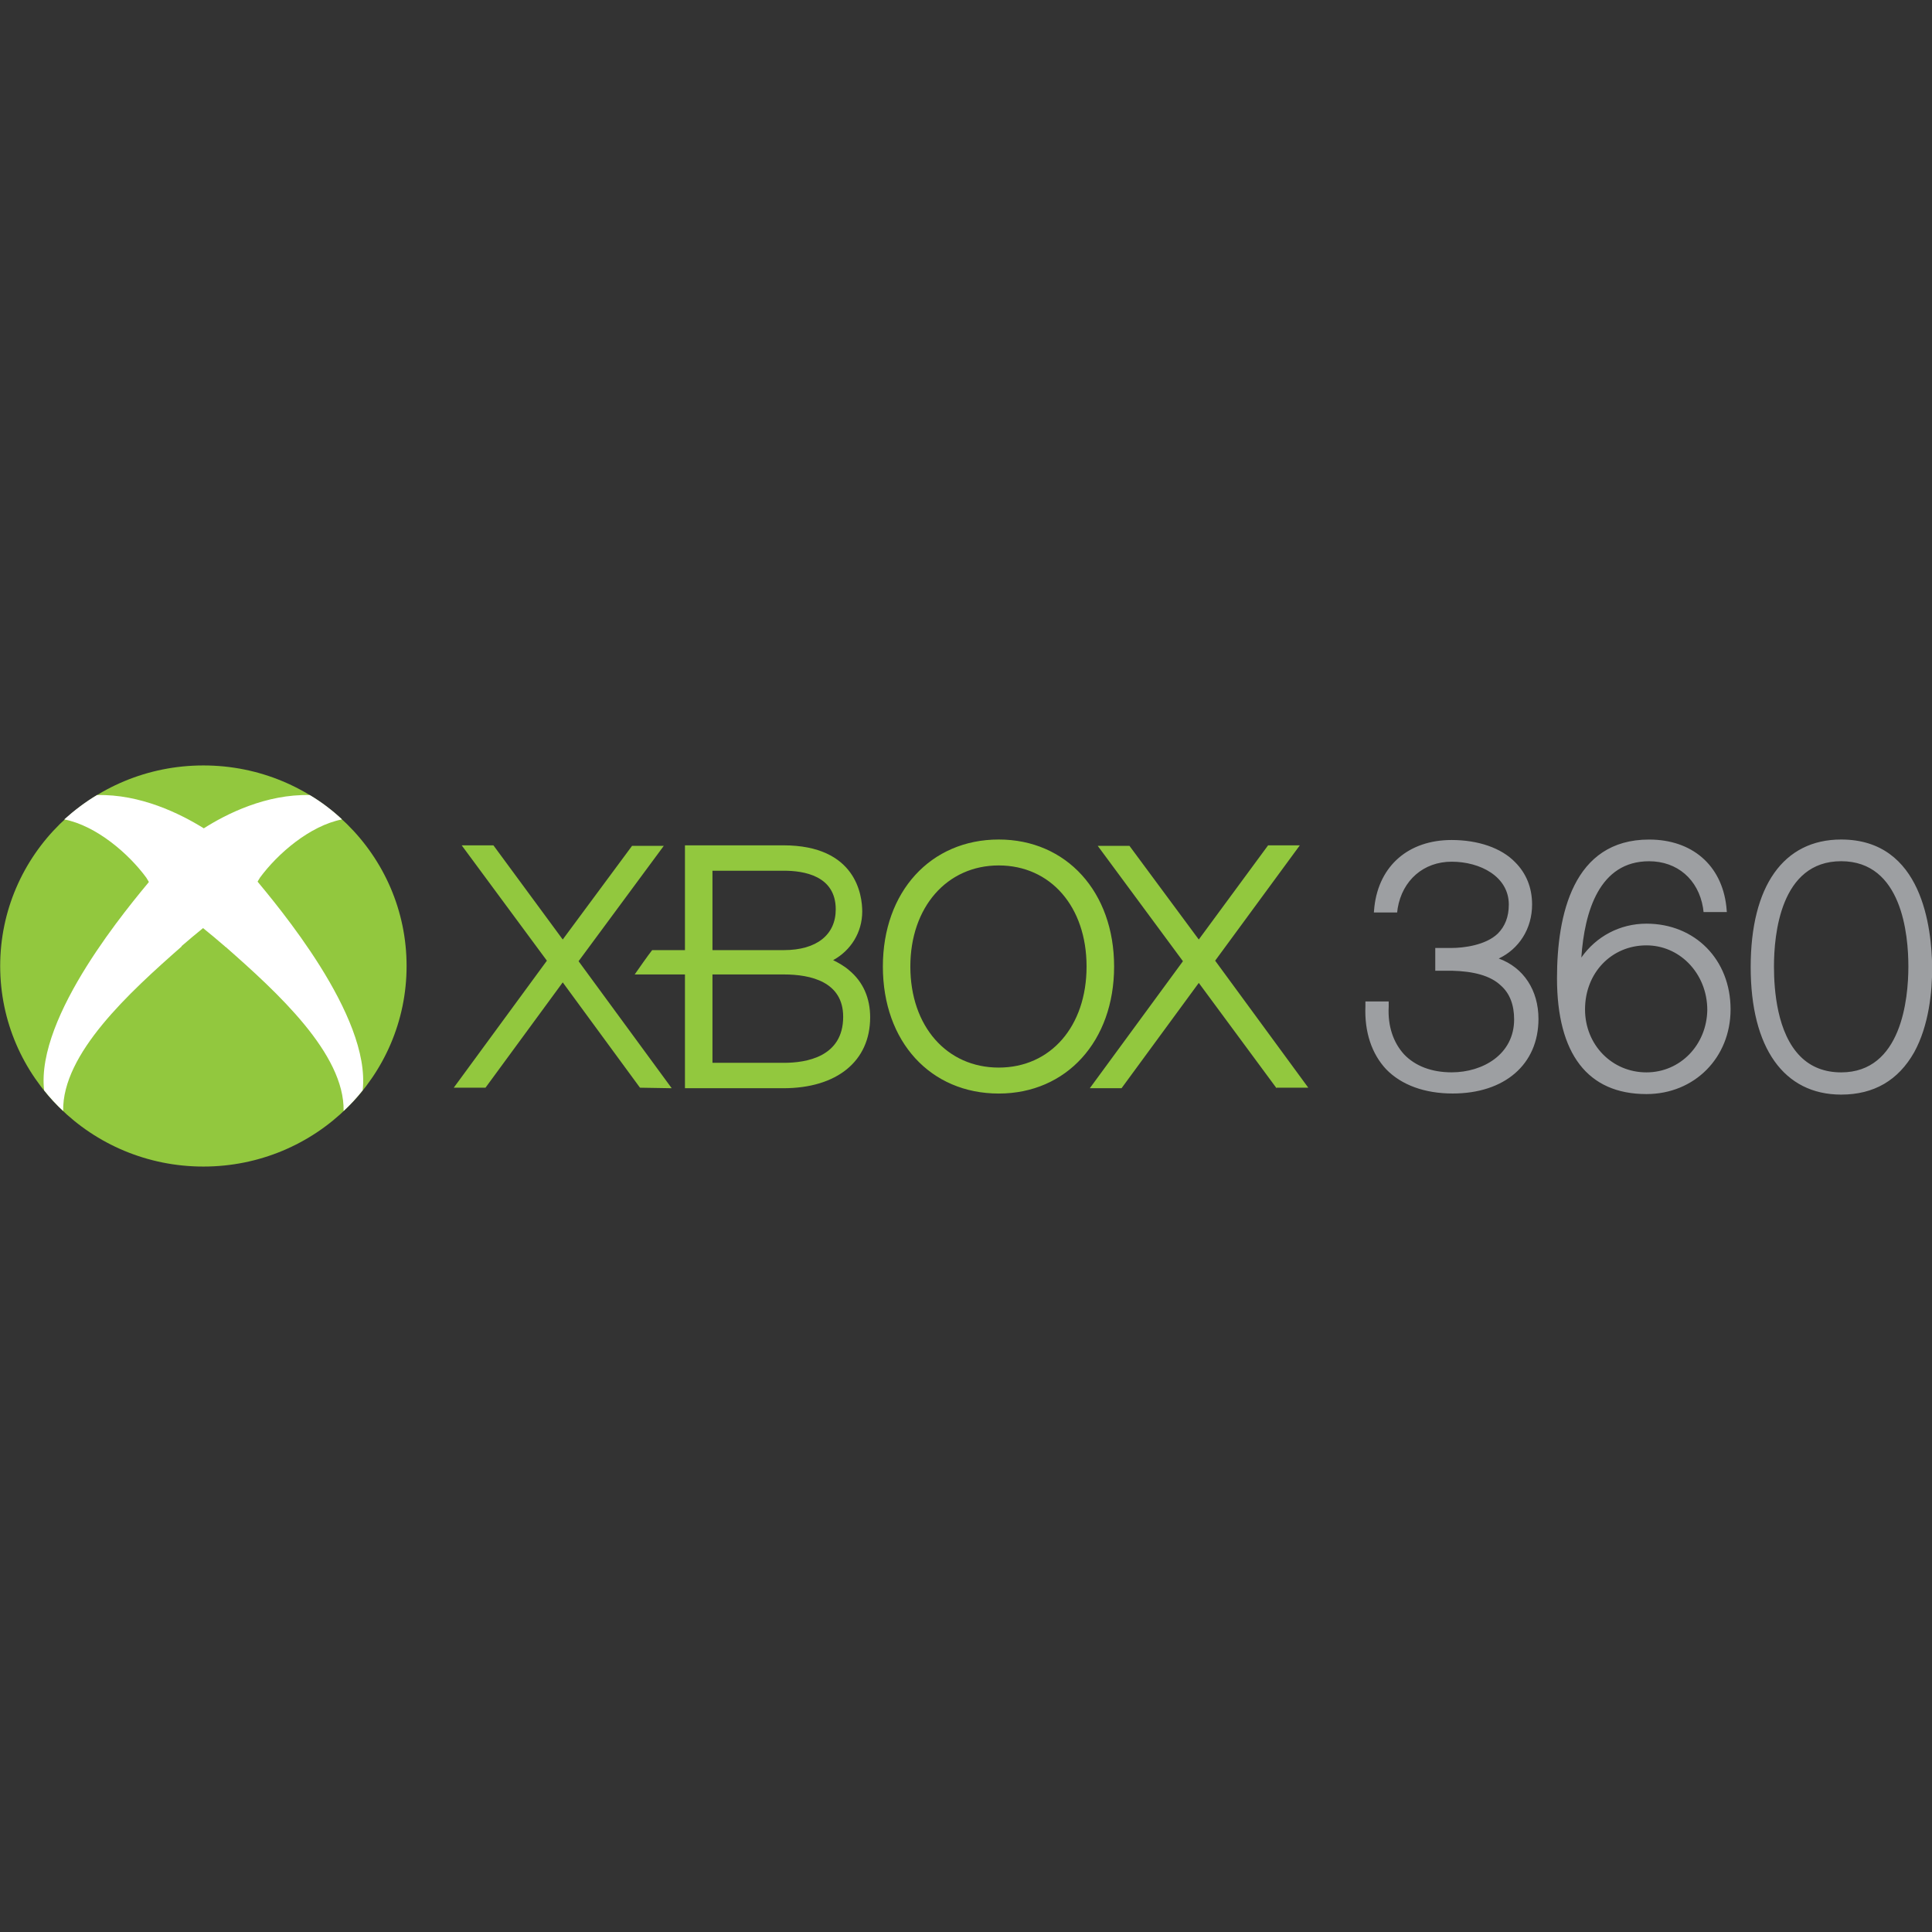
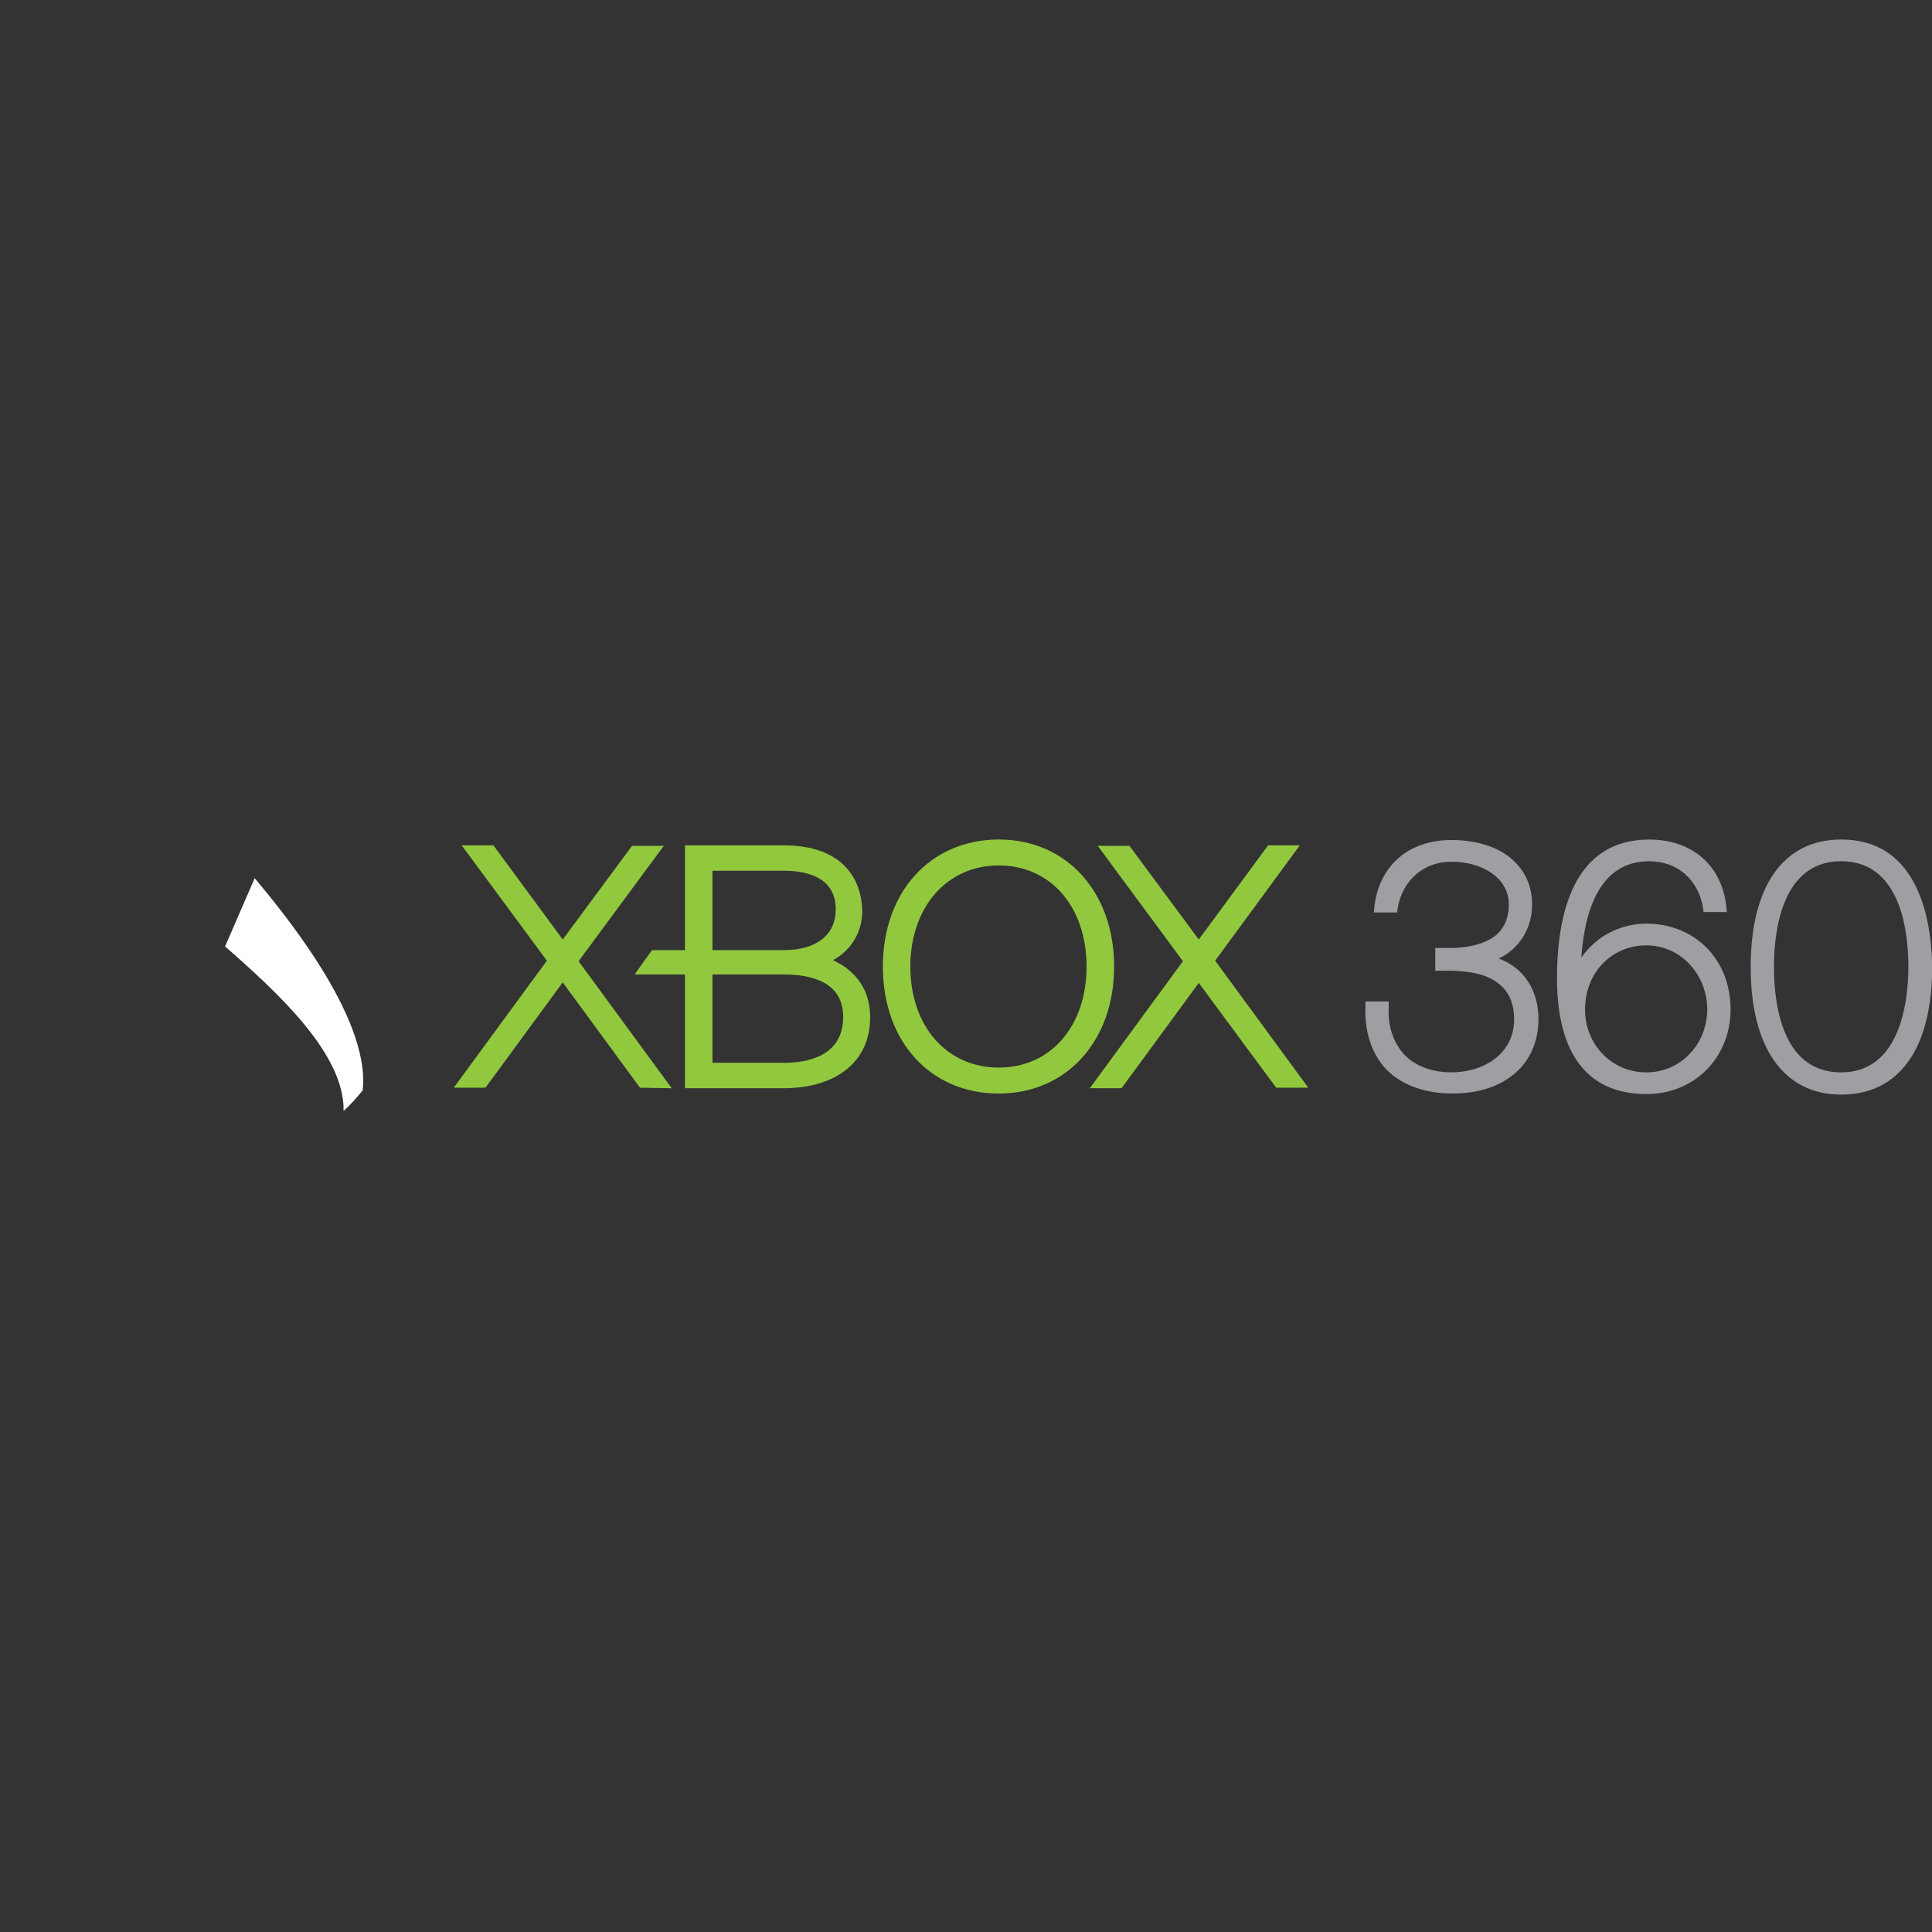
<svg xmlns="http://www.w3.org/2000/svg" version="1.1" id="Layer_1" x="0px" y="0px" viewBox="0 0 512 512" style="enable-background:new 0 0 512 512;" xml:space="preserve">
  <rect x="0" y="0" width="512" height="512" fill="#333333" stroke="none" />
  <style type="text/css">
	.st0{fill:#92C83E;}
	.st1{fill:#9D9FA2;}
	.st2{fill:#FFFFFF;}
</style>
  <g id="XMLID_1_">
    <path id="XMLID_10_" class="st0" d="M338.3,288.39l-20.61-27.91l-20.47,27.91h-8.41l24.68-33.66l-22.58-30.57h8.41l18.37,24.82   l18.37-24.96h8.41l-22.44,30.57l24.68,33.66h-8.41V288.39z M178.01,288.39l-24.68-33.66l22.58-30.57h-8.41l-18.37,24.82   l-18.37-24.96h-8.41l22.58,30.57l-24.68,33.66h8.41l20.47-27.91l20.47,27.91L178.01,288.39L178.01,288.39z M230.6,269.6   c0,11.64-8.83,18.79-23,18.79h-26.08v-30.15h-13.32c0.98-1.4,3.51-5.05,4.63-6.45h8.69v-27.77h26.08c19.35,0,20.9,13.32,20.9,17.53   c0,5.61-3.09,10.38-7.71,12.9c1.4,0.7,2.94,1.54,4.21,2.66C228.77,260.21,230.6,264.55,230.6,269.6 M188.81,251.79h18.93   c8.69,0,13.74-4.07,13.74-10.8c0-8.98-8.55-10.24-13.74-10.24h-18.93V251.79z M223.45,269.46c0-9.26-8.55-11.22-15.71-11.22h-18.93   v23.42h18.93C213.63,281.66,223.45,280.12,223.45,269.46 M295.25,256.14c0,19.77-12.62,33.66-30.57,33.66   c-18.09,0-30.71-13.74-30.71-33.66c0-19.77,12.62-33.66,30.71-33.66C282.62,222.48,295.25,236.37,295.25,256.14 M287.95,256.14   c0-15.85-9.54-26.79-23.28-26.79c-13.74,0-23.42,11.08-23.42,26.79c0,15.85,9.68,26.78,23.42,26.78   C278.42,282.93,287.95,271.99,287.95,256.14" />
    <path id="XMLID_16_" class="st1" d="M487.93,222.48c-15.29,0-23.98,12.34-23.98,33.8s8.83,33.8,23.98,33.8   c8.69,0,15.15-3.79,19.35-11.22c3.93-7.15,4.77-16.13,4.77-22.44C511.91,246.04,509.53,222.48,487.93,222.48 M487.93,284.19   c-4.35,0-7.99-1.4-10.8-4.21c-6.17-6.17-7.01-17.53-7.01-23.84c0-8.41,1.68-27.91,17.81-27.91c16.13,0,17.81,19.49,17.81,27.91   C505.74,264.69,503.92,284.19,487.93,284.19 M436.32,244.78c-7.01,0-13.32,3.37-17.25,8.98c0.84-12.2,4.77-25.52,17.95-25.52   c7.43,0,13.04,4.77,14.3,12.34l0.14,1.12h6.17l-0.14-1.54c-1.26-10.94-9.12-17.67-20.47-17.67c-20.19,0-24.4,20.05-24.4,36.74   c0,20.05,8.13,30.71,23.7,30.71c12.76,0,22.3-9.68,22.3-22.44C458.62,254.32,449.22,244.78,436.32,244.78 M436.32,284.19   c-9.12,0-16.27-7.29-16.27-16.69c0-9.68,7.01-16.97,16.27-16.97c4.21,0,8.13,1.68,11.08,4.63c3.23,3.23,5.05,7.71,5.05,12.48   C452.31,276.9,445.3,284.19,436.32,284.19 M407.71,270.02c0,12.06-8.98,19.77-22.72,19.77c-7.43,0-13.6-2.24-17.67-6.45   c-3.79-4.07-5.75-9.82-5.47-16.69v-1.26h6.17v1.4c-0.28,5.19,1.26,9.54,4.07,12.62c2.94,3.09,7.29,4.77,12.62,4.77   c8.27,0,16.55-4.77,16.55-14.02c0-3.79-1.12-6.87-3.51-8.98c-2.8-2.66-7.29-3.79-13.04-3.93h-4.35c0-1.54,0-4.49,0-6.03   c1.54,0,3.23,0,4.35,0c3.09,0,8.98-0.7,12.2-3.79c1.96-1.96,2.94-4.49,2.94-7.71c0-7.43-7.57-11.36-15.15-11.36   c-7.43,0-13.04,4.91-14.3,12.34l-0.14,1.12h-6.17l0.14-1.54c1.26-10.94,9.12-17.67,20.47-17.67c7.01,0,13.18,2.1,16.83,5.89   c2.94,2.94,4.49,6.73,4.49,11.22c0,6.45-3.51,11.78-8.83,14.3C403.79,256.42,407.71,262.45,407.71,270.02" />
-     <ellipse id="XMLID_17_" class="st0" cx="53.9" cy="256" rx="53.85" ry="53.15" />
-     <path id="XMLID_18_" class="st2" d="M40.3,232.72c-5.89,7.15-30.85,36.46-28.61,56.23c1.54,1.96,3.23,3.79,5.05,5.47   c-0.28-15.15,17.53-31.41,31.41-43.61L40.3,232.72z" />
-     <path id="XMLID_19_" class="st2" d="M25.71,210.7c-3.09,1.82-6.03,4.07-8.69,6.45c8.55,1.68,17.11,9.12,21.74,15.43   c4.07,6.45,6.31,12.2,9.26,18.23c1.96-1.68,3.93-3.37,6.03-5.05v-26.22C47.73,215.61,37.21,210.42,25.71,210.7L25.71,210.7z" />
    <path id="XMLID_20_" class="st2" d="M67.5,232.72c5.89,7.15,30.85,36.46,28.61,56.23c-1.54,1.96-3.23,3.79-5.05,5.47   c0.28-15.15-17.53-31.41-31.41-43.61L67.5,232.72z" />
-     <path id="XMLID_21_" class="st2" d="M82.09,210.7c3.09,1.82,6.03,4.07,8.55,6.45c-8.55,1.68-17.11,9.12-21.74,15.43   c-4.07,6.45-6.31,12.2-9.12,18.37c-1.96-1.68-3.93-3.37-6.03-5.05v-26.22C60.07,215.61,70.59,210.42,82.09,210.7L82.09,210.7z" />
  </g>
</svg>